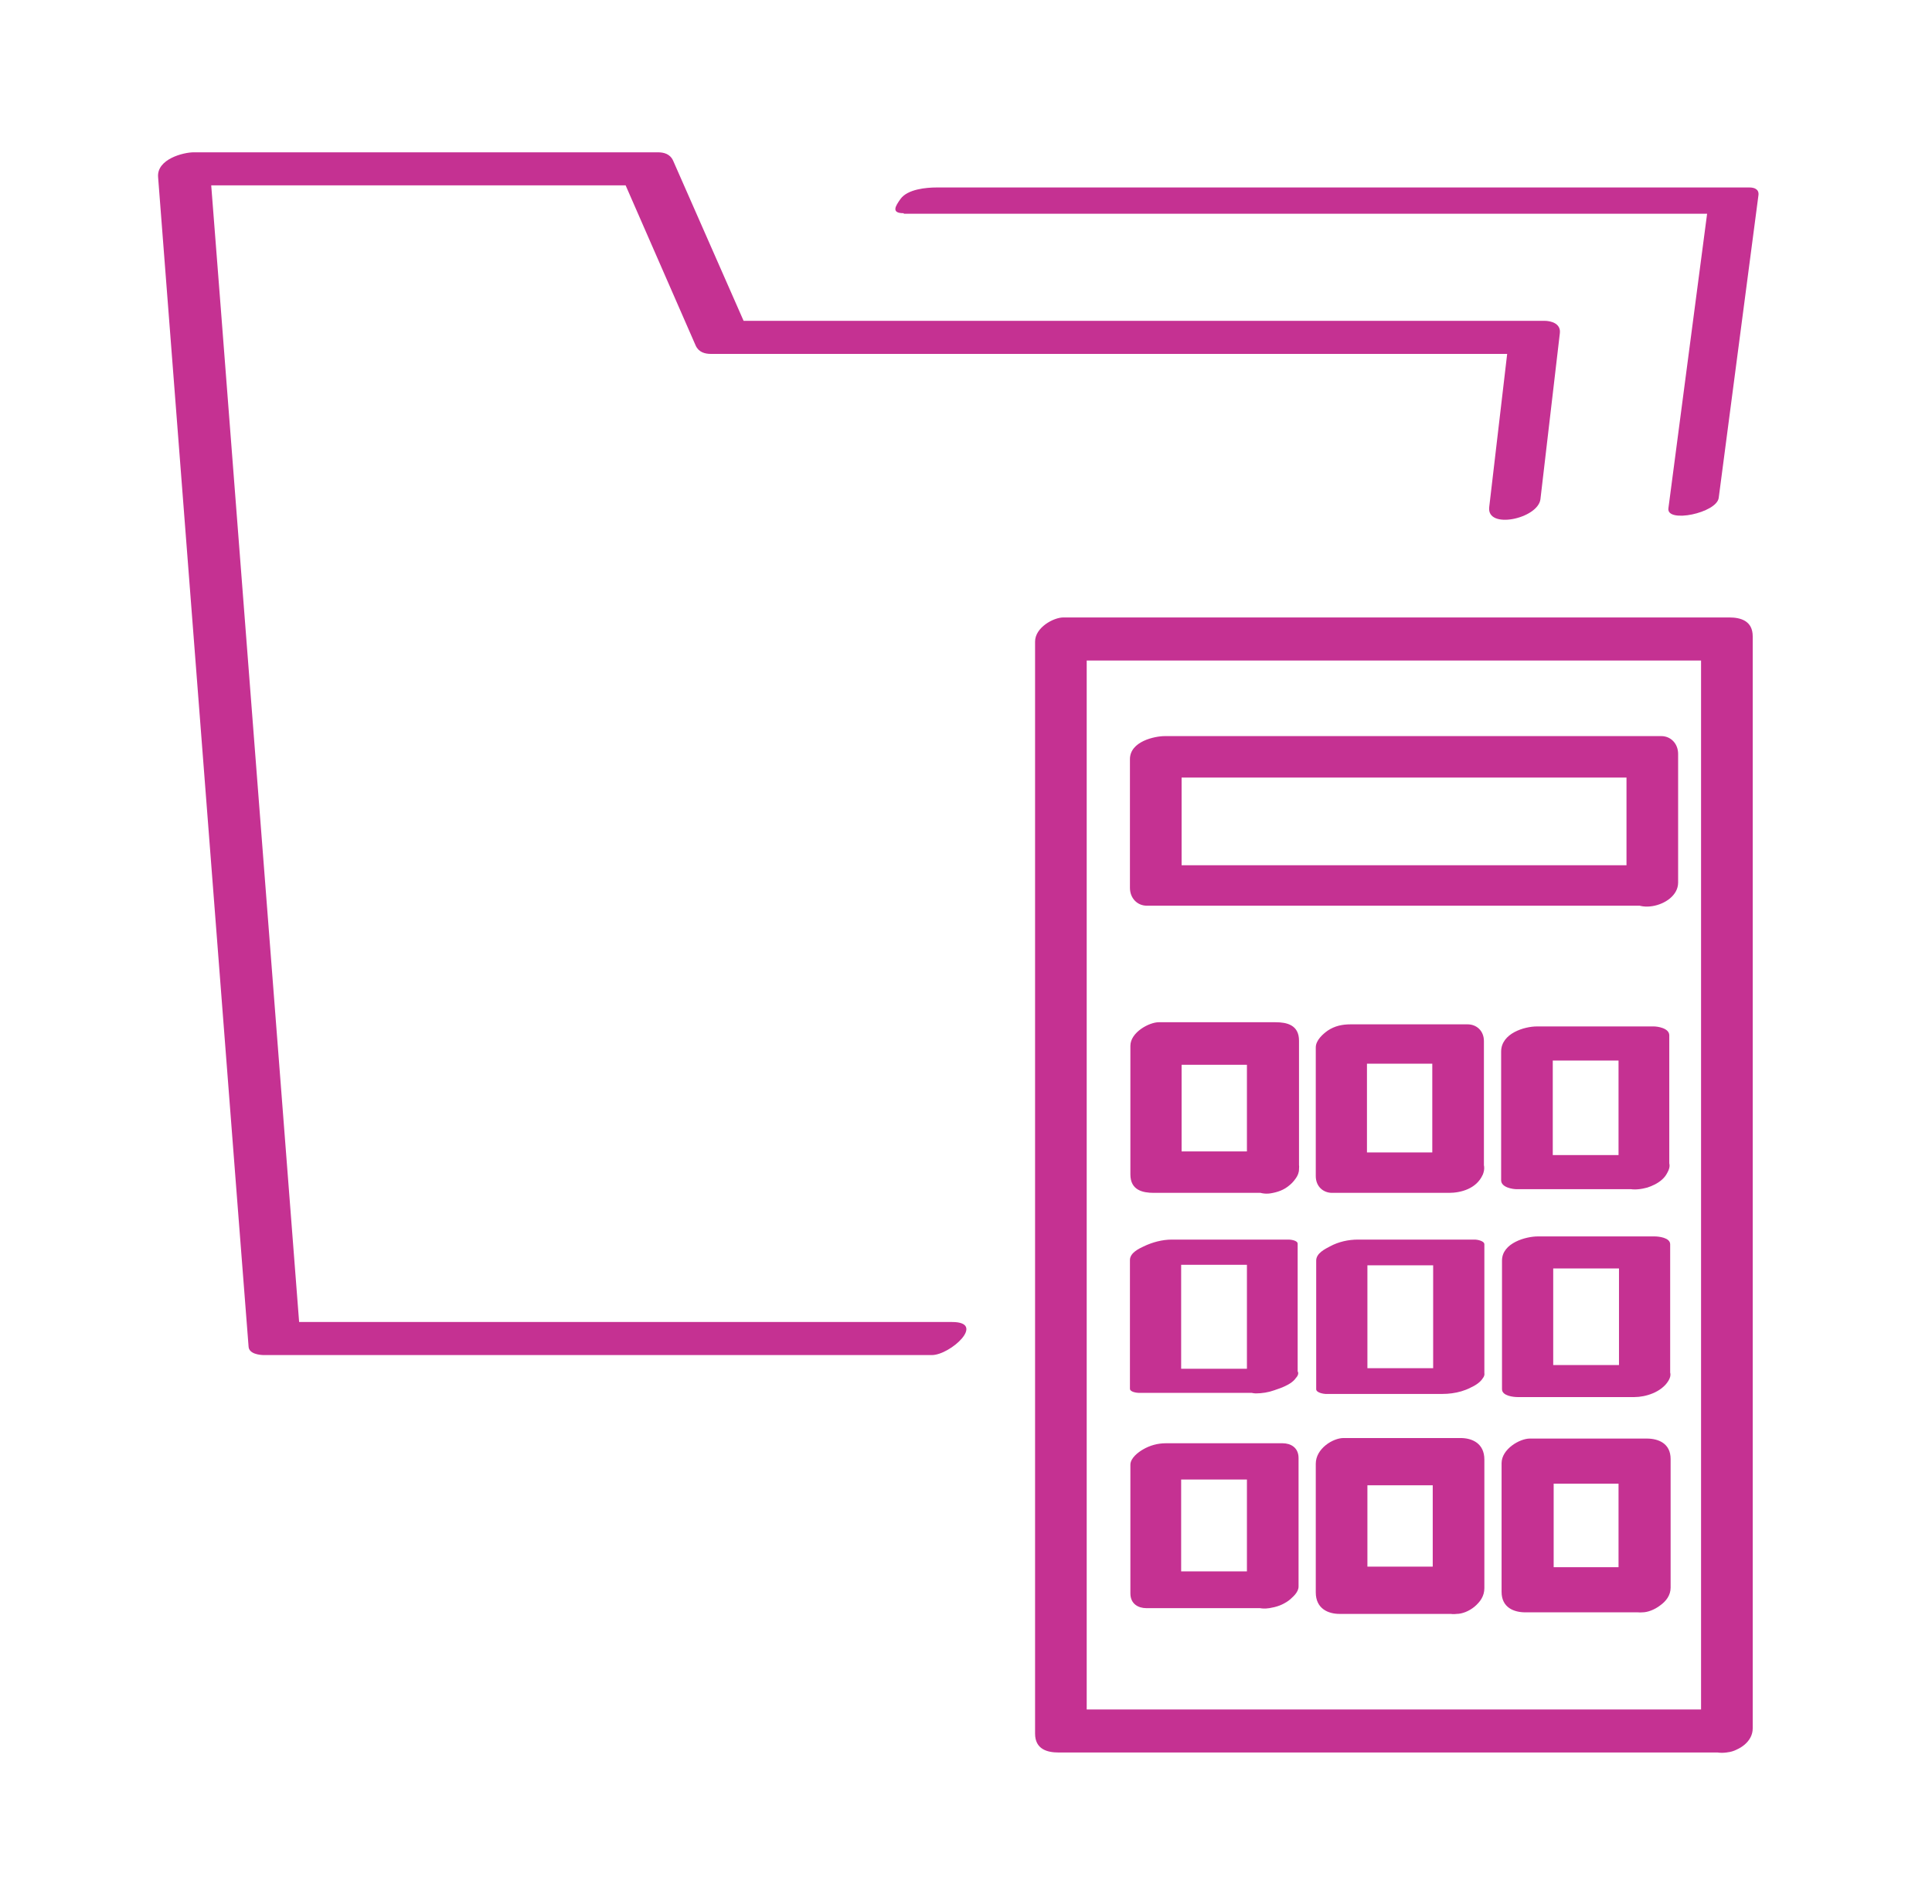
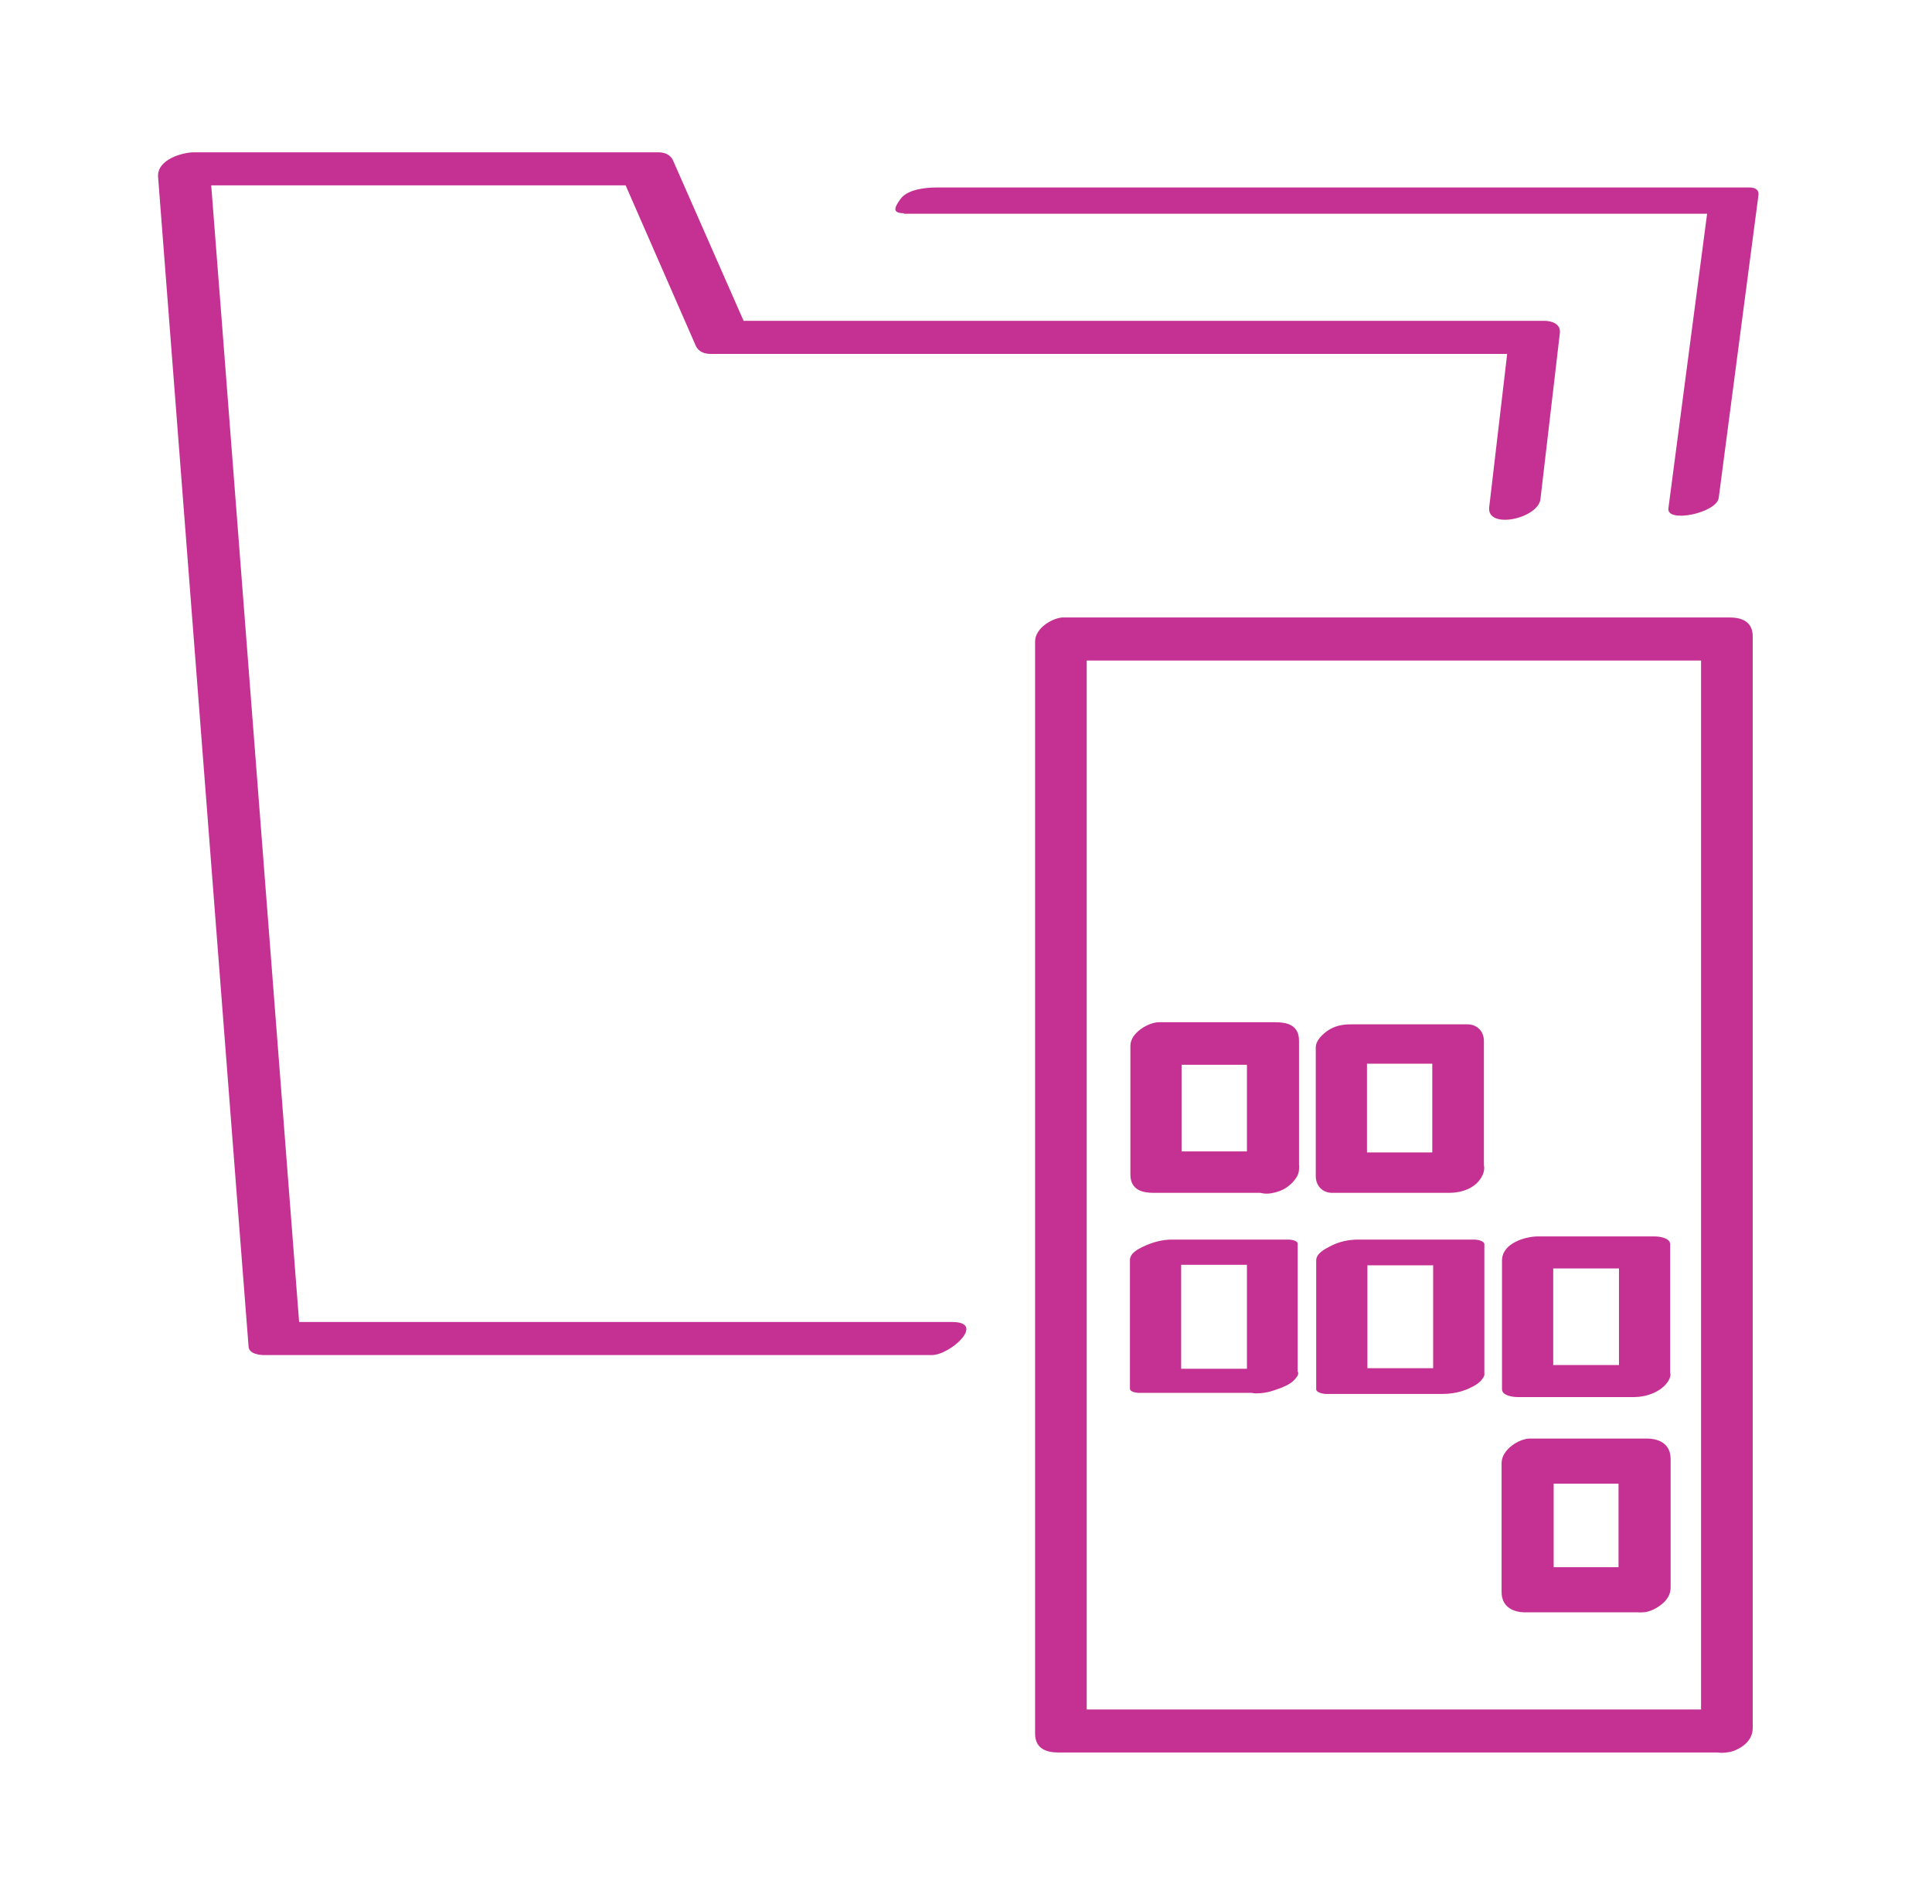
<svg xmlns="http://www.w3.org/2000/svg" width="69" height="68" viewBox="0 0 69 68" fill="none">
  <path d="M10.154 47.219L10.706 47.519C9.76 35.349 8.83 23.179 7.885 11.009L7.475 5.74L6.198 6.621H22.764L22.213 6.321L24.845 12.341C24.955 12.584 25.176 12.641 25.397 12.641H54.432L53.88 12.191L53.186 18.116C53.092 18.922 54.92 18.529 55.015 17.835L55.708 11.909C55.756 11.553 55.393 11.459 55.157 11.459H26.138L26.689 11.759L24.041 5.74C23.931 5.496 23.71 5.44 23.489 5.44H6.923C6.545 5.44 5.599 5.684 5.646 6.321C6.592 18.491 7.522 30.661 8.468 42.831L8.878 48.1C8.893 48.363 9.287 48.4 9.429 48.4H33.278C33.94 48.4 35.233 47.219 34.003 47.219H10.154Z" fill="#C53192" />
  <path d="M32.285 7.634H61.32L61.005 7.353C60.532 10.953 60.059 14.553 59.586 18.154C59.507 18.698 61.32 18.323 61.383 17.779C61.856 14.178 62.329 10.578 62.801 6.978C62.833 6.753 62.644 6.696 62.486 6.696H33.452C33.089 6.696 32.411 6.753 32.159 7.109C31.986 7.353 31.812 7.615 32.269 7.615L32.285 7.634Z" fill="#C53192" />
  <path d="M61.761 61.058H37.975L38.811 61.733V22.729L37.802 23.592H61.588L60.752 22.917V61.92C60.752 63.027 62.597 62.67 62.597 61.733V22.729C62.597 22.167 62.155 22.054 61.761 22.054H37.975C37.629 22.054 36.967 22.41 36.967 22.917V61.92C36.967 62.483 37.408 62.595 37.802 62.595H61.588C62.612 62.595 63.006 61.058 61.761 61.058Z" fill="#C53192" />
-   <path d="M59.334 30.905H41.601L42.2 31.542V26.948L40.955 27.773H58.688L58.089 27.136V31.73C58.089 32.799 59.933 32.424 59.933 31.524V26.93C59.933 26.555 59.665 26.292 59.334 26.292H41.601C41.238 26.292 40.355 26.48 40.355 27.117V31.711C40.355 32.086 40.623 32.349 40.955 32.349H58.688C59.097 32.349 59.696 32.218 59.885 31.711C60.043 31.261 59.744 30.886 59.349 30.886L59.334 30.905Z" fill="#C53192" />
  <path d="M45.541 41.125H41.364L42.2 41.781V37.187L41.191 38.031H45.368L44.533 37.374V41.968C44.533 42.493 44.99 42.681 45.368 42.625C45.605 42.587 45.857 42.512 46.062 42.325C46.203 42.193 46.393 42.006 46.393 41.762V37.168C46.393 36.605 45.951 36.512 45.557 36.512H41.38C41.049 36.512 40.371 36.868 40.371 37.355V41.95C40.371 42.512 40.813 42.606 41.207 42.606H45.384C45.762 42.606 46.345 42.25 46.393 41.762C46.456 41.2 45.888 41.106 45.557 41.106L45.541 41.125Z" fill="#C53192" />
  <path d="M52.414 41.162H48.237L48.82 41.762V37.168L47.559 37.993H51.736L51.153 37.393V41.987C51.153 42.493 51.61 42.644 51.973 42.587C52.209 42.55 52.461 42.475 52.666 42.306C52.792 42.193 52.997 42.006 52.997 41.781V37.187C52.997 36.812 52.729 36.587 52.414 36.587H48.237C47.937 36.587 47.669 36.643 47.417 36.812C47.26 36.924 46.992 37.149 46.992 37.412V42.006C46.992 42.381 47.26 42.606 47.575 42.606H51.752C52.178 42.606 52.729 42.456 52.95 41.968C53.155 41.518 52.776 41.181 52.414 41.181V41.162Z" fill="#C53192" />
-   <path d="M59.082 41.256H54.904L55.456 41.575V36.98L54.179 37.88H58.356L57.805 37.562V42.156C57.805 42.325 58.073 42.437 58.152 42.456C58.356 42.512 58.624 42.475 58.829 42.418C59.176 42.306 59.617 42.062 59.617 41.575V36.98C59.617 36.718 59.192 36.662 59.066 36.662H54.889C54.447 36.662 53.612 36.905 53.612 37.562V42.156C53.612 42.418 54.038 42.475 54.164 42.475H58.341C58.751 42.475 59.302 42.325 59.554 41.875C59.807 41.425 59.349 41.237 59.066 41.237L59.082 41.256Z" fill="#C53192" />
  <path d="M46.046 48.888H41.869L42.184 49.038V44.444L40.671 45.175H44.848L44.533 45.025V49.619C44.533 49.75 44.816 49.769 44.848 49.769C45.069 49.769 45.305 49.732 45.51 49.657C45.731 49.582 46.345 49.394 46.345 49.019V44.425C46.345 44.294 46.062 44.275 46.03 44.275H41.853C41.506 44.275 41.159 44.369 40.844 44.519C40.687 44.594 40.355 44.744 40.355 45.006V49.6C40.355 49.732 40.639 49.75 40.671 49.75H44.848C45.289 49.75 45.762 49.619 46.14 49.338C46.219 49.282 46.393 49.15 46.361 49.019C46.33 48.888 46.125 48.869 46.046 48.869V48.888Z" fill="#C53192" />
  <path d="M52.682 48.869H48.505L48.836 49.038V44.444L47.338 45.194H51.516L51.184 45.025V49.619C51.184 49.994 53.013 49.675 53.013 49.038V44.444C53.013 44.312 52.729 44.275 52.682 44.275H48.505C48.158 44.275 47.811 44.35 47.496 44.519C47.323 44.612 47.007 44.762 47.007 45.025V49.619C47.007 49.75 47.291 49.788 47.338 49.788H51.516C51.957 49.788 52.446 49.675 52.808 49.375C52.887 49.3 53.044 49.188 53.013 49.038C52.981 48.888 52.776 48.869 52.682 48.869Z" fill="#C53192" />
  <path d="M59.097 48.757H54.92L55.472 49.038V44.444L54.195 45.306H58.372L57.821 45.025V49.619C57.821 49.788 58.089 49.863 58.167 49.882C58.372 49.919 58.64 49.882 58.845 49.825C59.16 49.713 59.649 49.507 59.649 49.038V44.444C59.649 44.2 59.223 44.162 59.097 44.162H54.92C54.51 44.162 53.643 44.387 53.643 45.025V49.619C53.643 49.863 54.069 49.9 54.195 49.9H58.372C58.766 49.9 59.334 49.732 59.586 49.319C59.838 48.907 59.381 48.738 59.097 48.738V48.757Z" fill="#C53192" />
-   <path d="M41.617 56.126L42.184 56.651V52.057L40.923 52.844H45.1L44.533 52.319V56.913C44.533 57.401 45.005 57.495 45.337 57.439C45.573 57.401 45.825 57.326 46.03 57.157C46.156 57.064 46.377 56.876 46.377 56.67V52.076C46.377 51.701 46.093 51.55 45.809 51.55H41.632C41.349 51.55 41.065 51.626 40.813 51.776C40.655 51.869 40.371 52.076 40.371 52.319V56.913C40.371 57.289 40.655 57.439 40.939 57.439H45.116C45.526 57.439 46.093 57.289 46.314 56.82C46.535 56.389 46.125 56.126 45.809 56.126H41.617Z" fill="#C53192" />
-   <path d="M52.162 55.957H47.985L48.836 56.726V52.132L47.843 53.051H52.02L51.169 52.282V56.876C51.169 57.42 51.61 57.701 52.02 57.645C52.398 57.607 53.013 57.289 53.013 56.726V52.132C53.013 51.55 52.572 51.363 52.162 51.363H47.985C47.606 51.363 46.992 51.738 46.992 52.282V56.876C46.992 57.457 47.433 57.645 47.843 57.645H52.02C52.414 57.645 52.997 57.27 53.013 56.726C53.029 56.145 52.556 55.957 52.162 55.957Z" fill="#C53192" />
  <path d="M58.814 55.976H54.636L55.488 56.707V52.113L54.479 52.994H58.656L57.805 52.263V56.857C57.805 57.382 58.246 57.626 58.656 57.589C59.019 57.551 59.665 57.251 59.665 56.707V52.113C59.665 51.55 59.223 51.382 58.814 51.382H54.636C54.274 51.382 53.628 51.757 53.628 52.263V56.857C53.628 57.42 54.069 57.589 54.479 57.589H58.656C59.034 57.589 59.649 57.214 59.665 56.707C59.681 56.145 59.208 55.976 58.814 55.976Z" fill="#C53192" />
</svg>